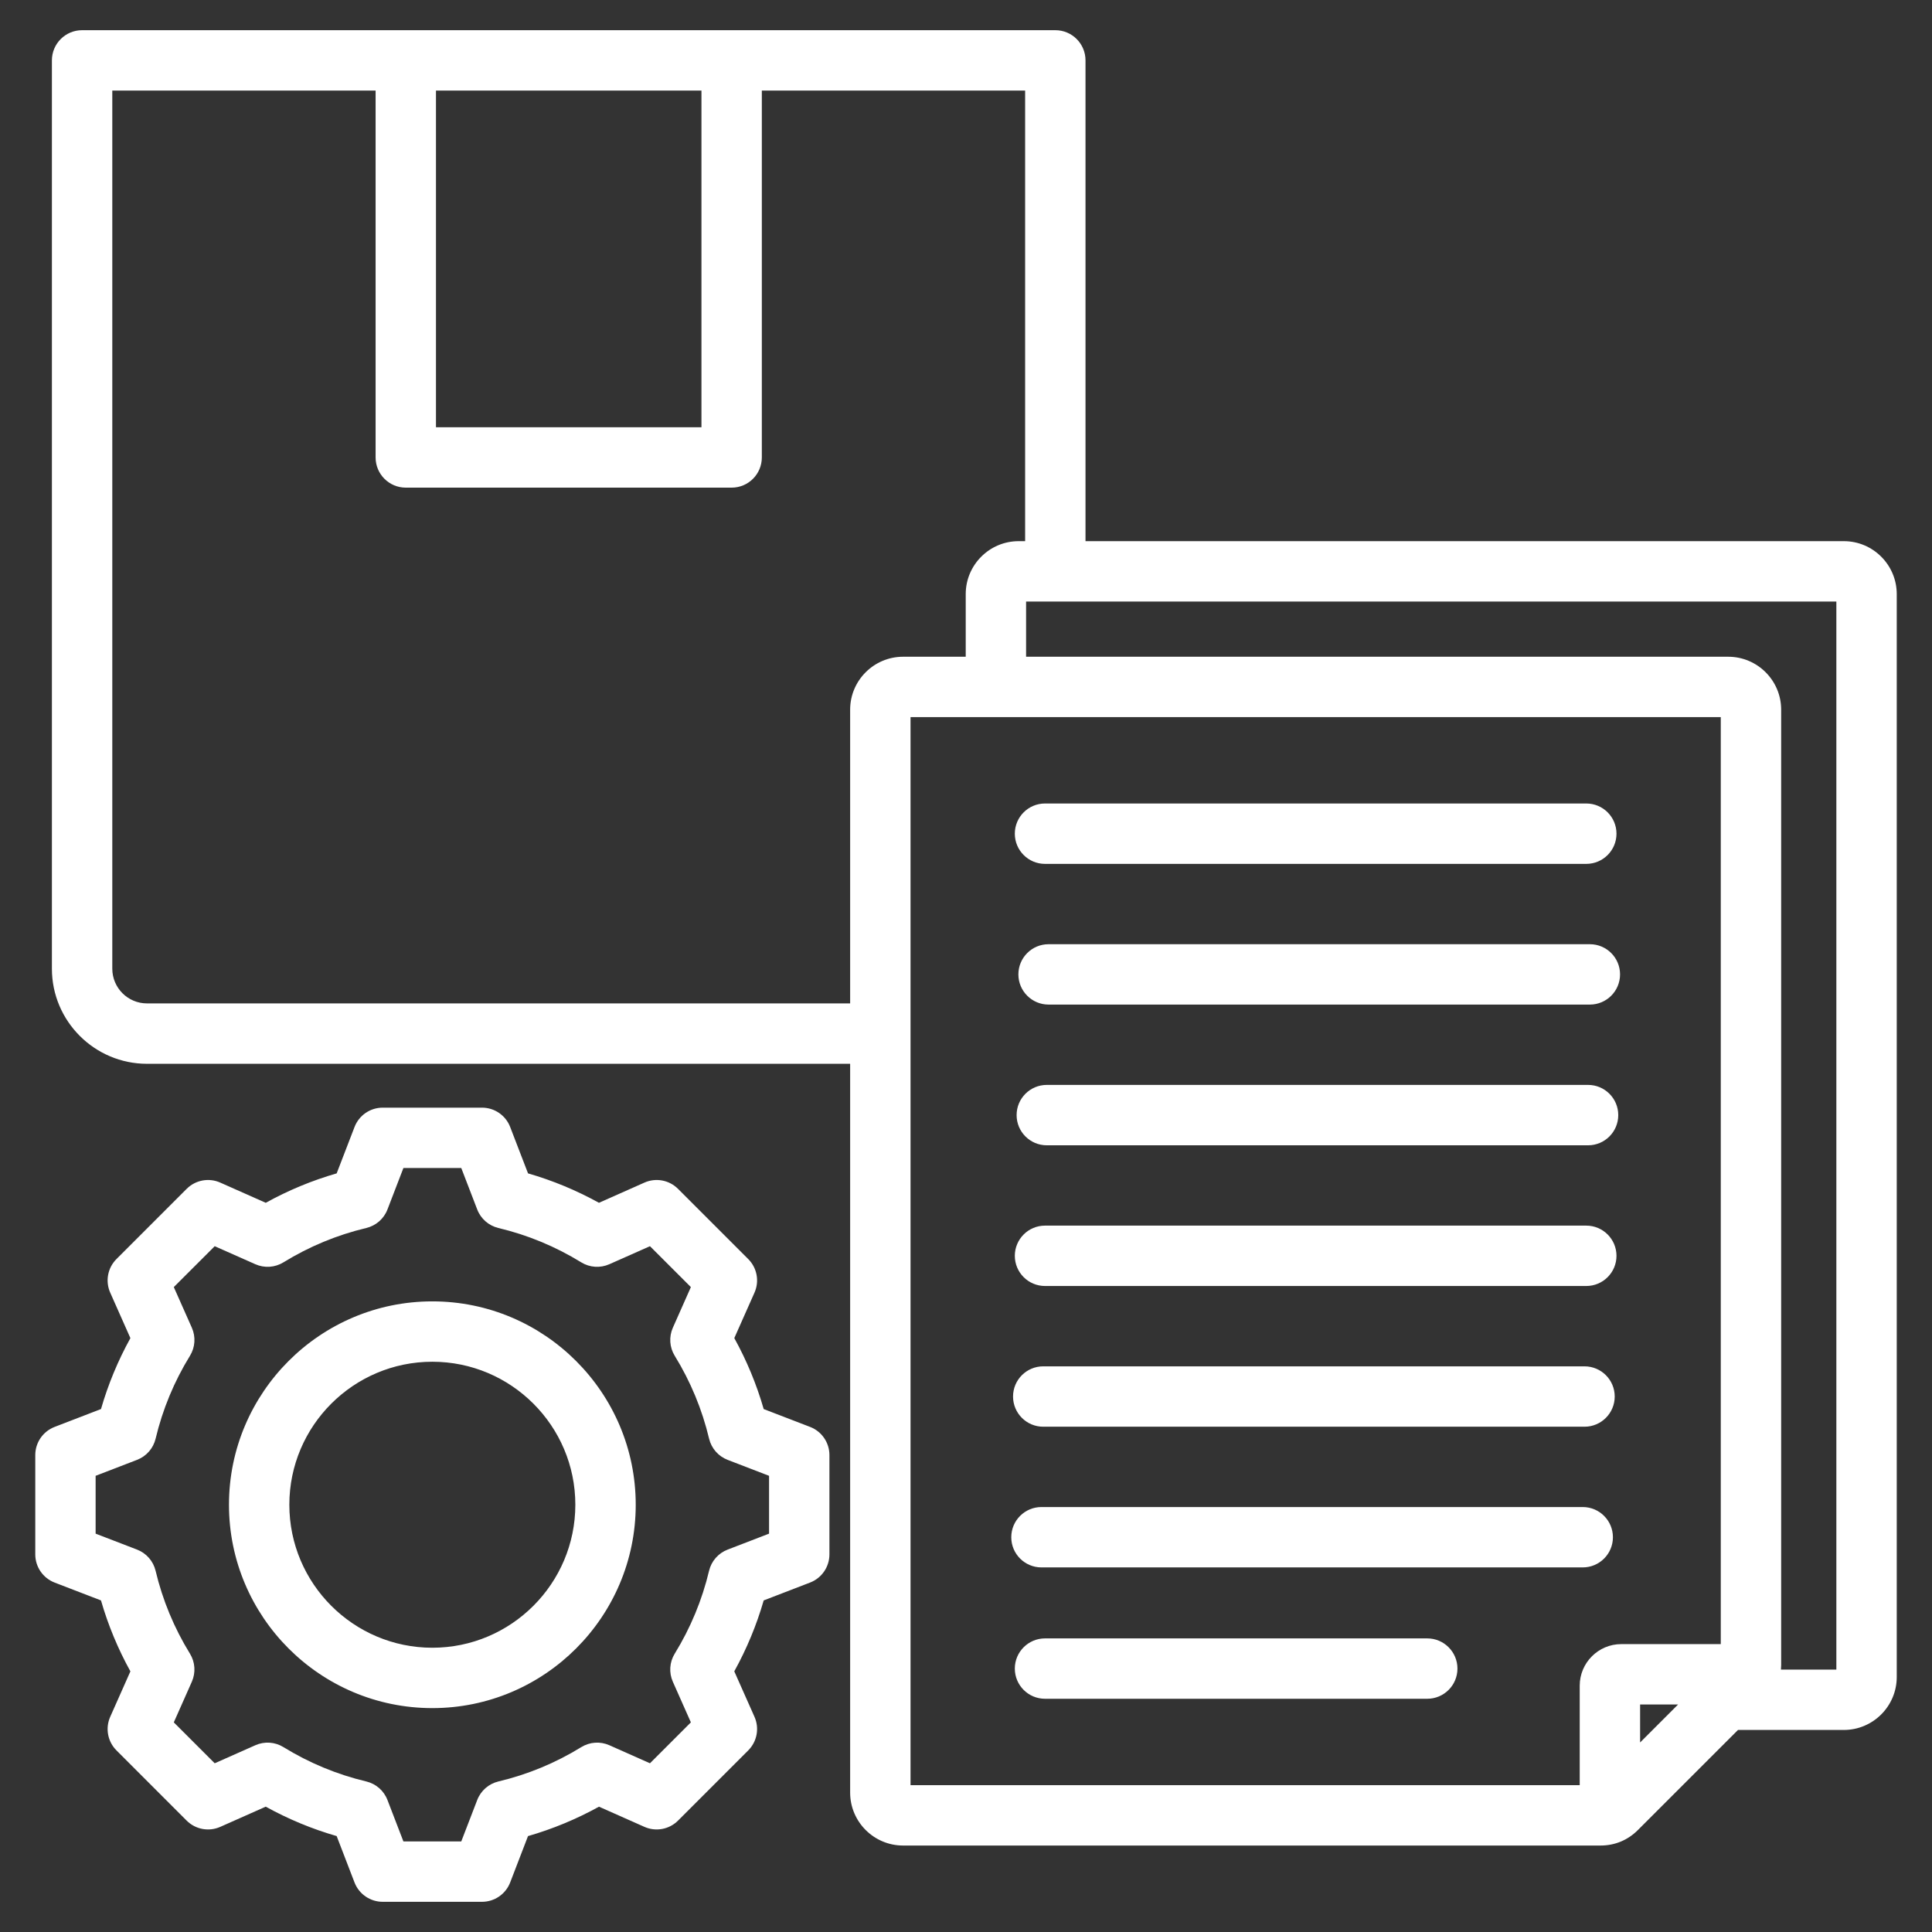
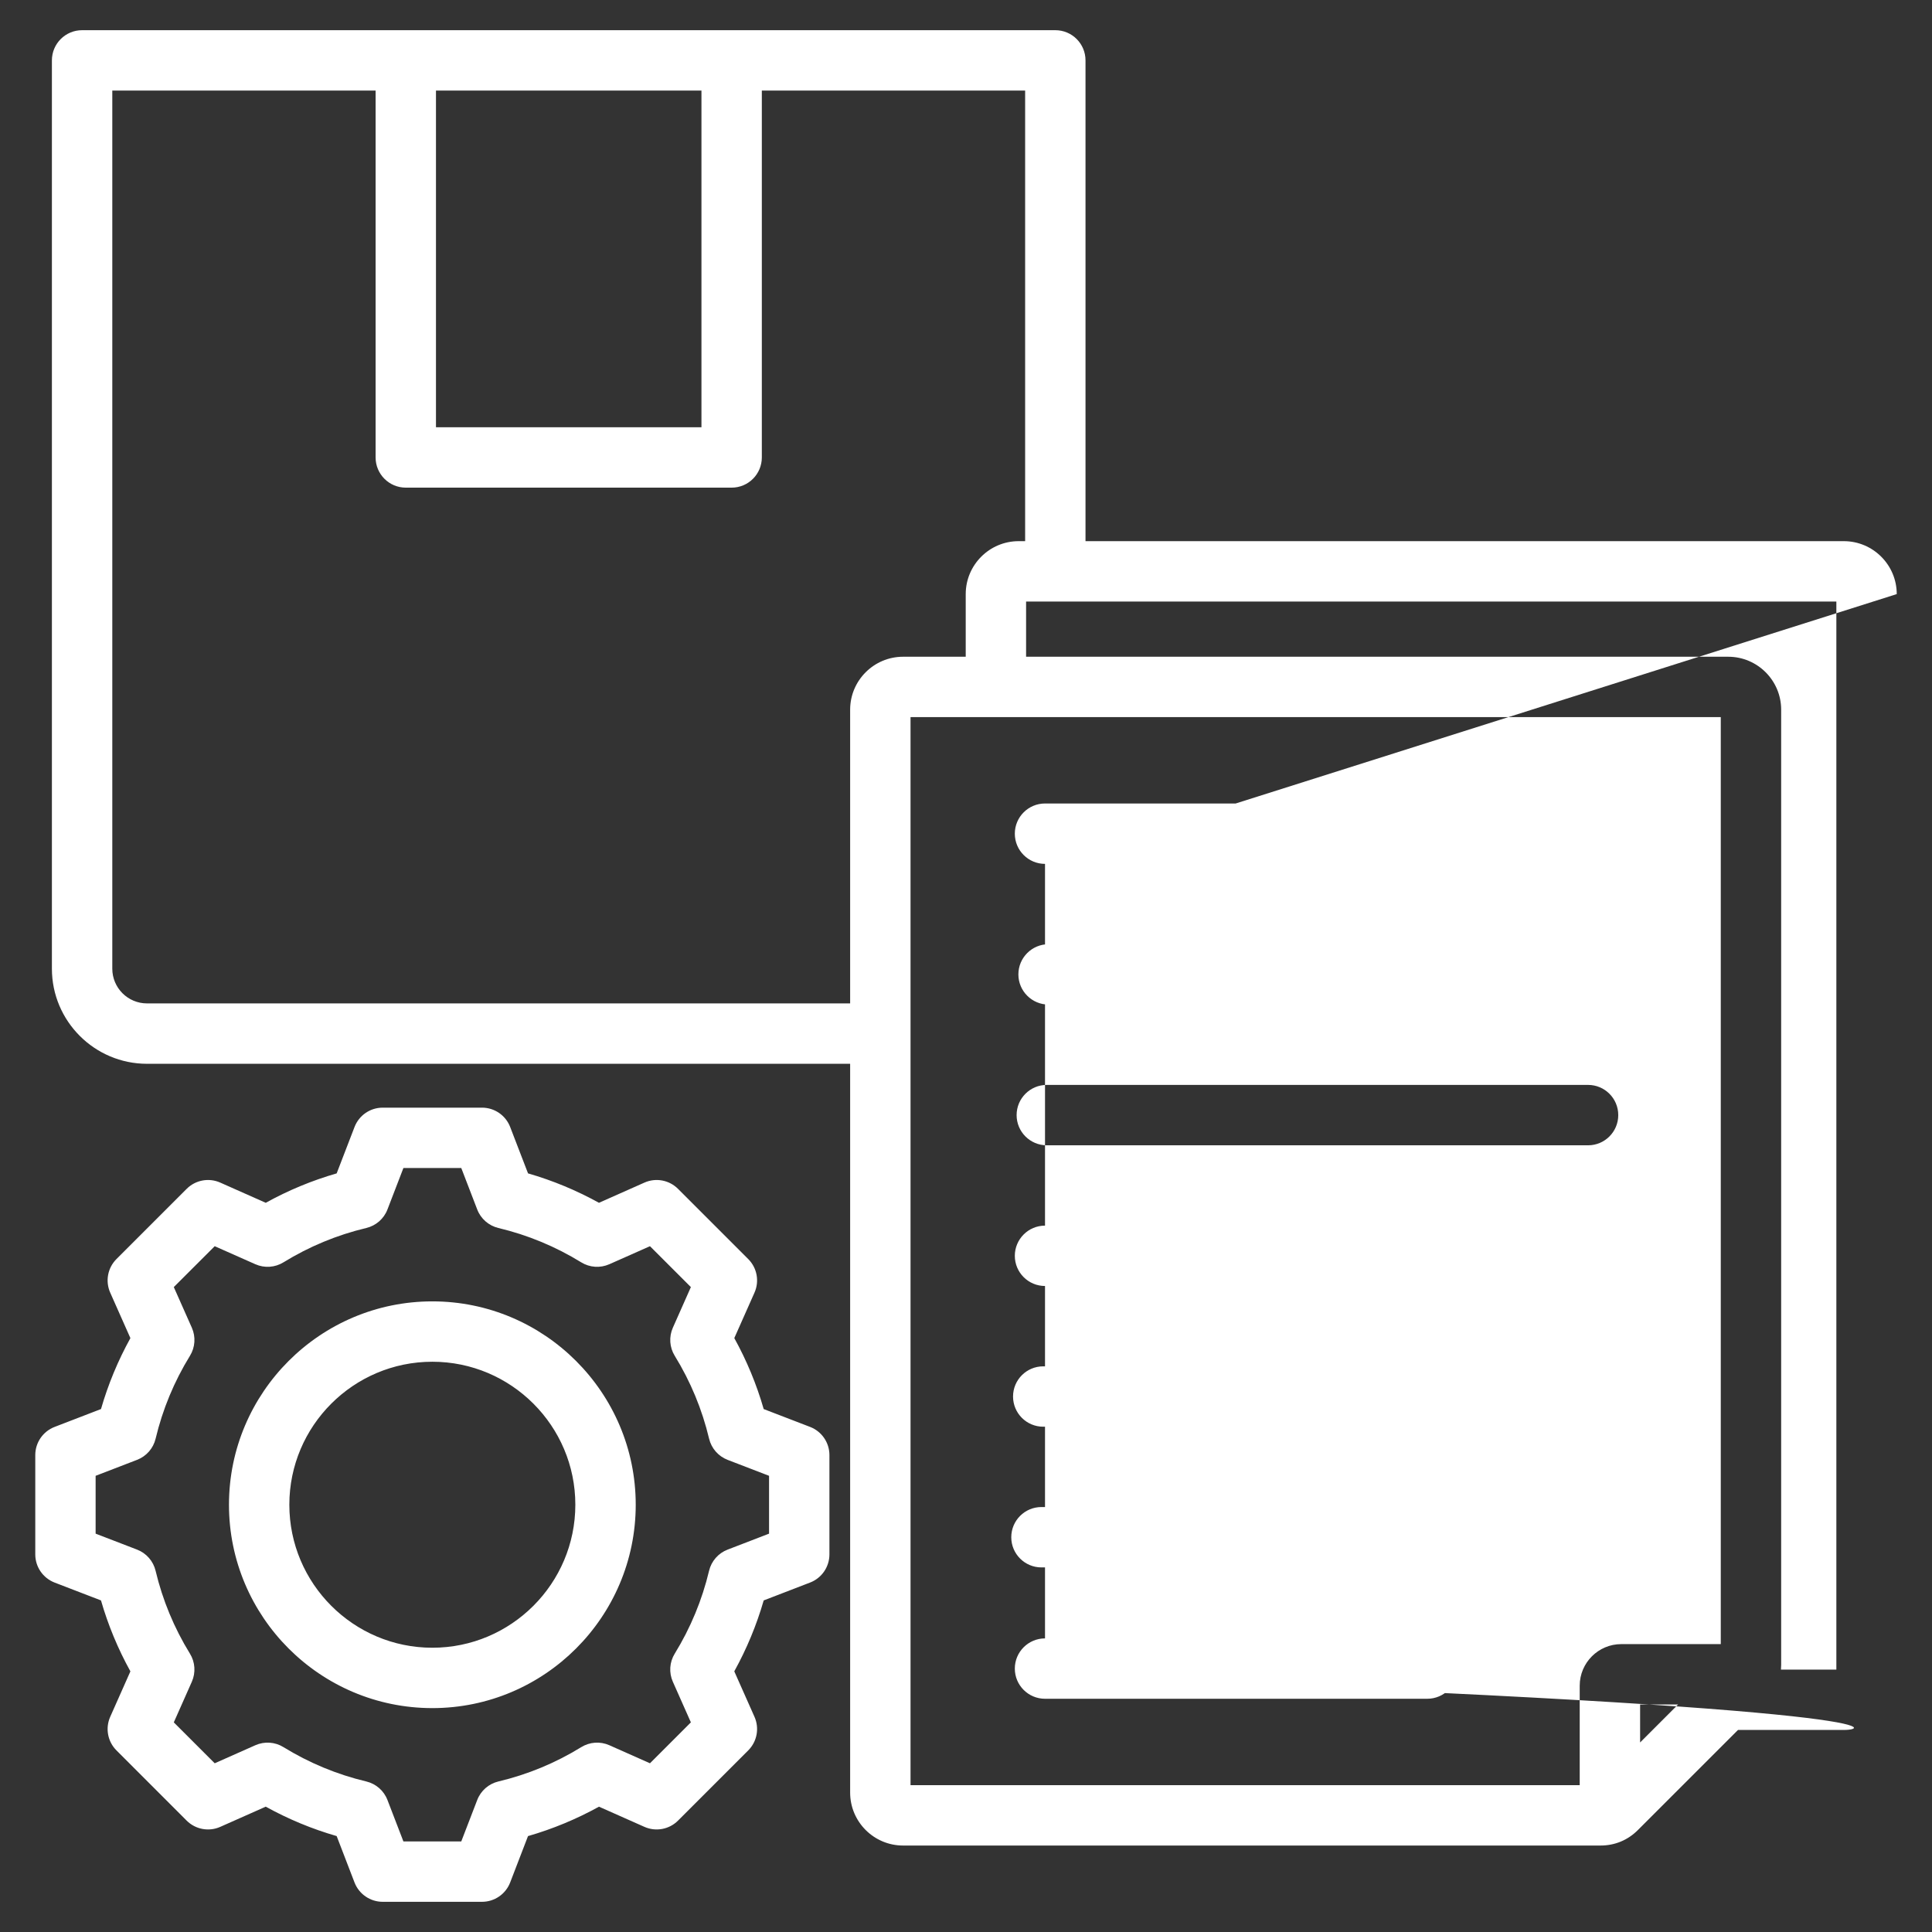
<svg xmlns="http://www.w3.org/2000/svg" width="97" height="97" viewBox="0 0 97 97" fill="none">
  <rect x="0" y="0" width="97" height="97" fill="#333333" stroke="none" />
-   <path d="M81.248 55.986C81.248 56.823 80.57 57.502 79.733 57.502H52.556C51.719 57.502 51.041 56.823 51.041 55.986C51.041 55.149 51.719 54.47 52.556 54.47H79.733C80.57 54.47 81.248 55.149 81.248 55.986ZM79.822 47.406H52.646C51.809 47.406 51.13 48.084 51.13 48.922C51.13 49.758 51.809 50.437 52.646 50.437H79.822C80.659 50.437 81.338 49.758 81.338 48.922C81.338 48.084 80.659 47.406 79.822 47.406ZM52.288 78.695H79.465C80.302 78.695 80.98 78.017 80.98 77.18C80.98 76.343 80.302 75.664 79.465 75.664H52.288C51.451 75.664 50.773 76.343 50.773 77.18C50.773 78.017 51.451 78.695 52.288 78.695ZM71.658 82.259H52.467C51.63 82.259 50.951 82.938 50.951 83.775C50.951 84.612 51.63 85.29 52.467 85.29H71.658C72.495 85.29 73.174 84.612 73.174 83.775C73.174 82.938 72.495 82.259 71.658 82.259ZM52.377 71.631H79.554C80.391 71.631 81.07 70.952 81.07 70.115C81.07 69.278 80.391 68.6 79.554 68.6H52.377C51.541 68.6 50.862 69.278 50.862 70.115C50.862 70.952 51.54 71.631 52.377 71.631ZM52.467 64.566H79.643C80.48 64.566 81.159 63.888 81.159 63.051C81.159 62.214 80.48 61.535 79.643 61.535H52.467C51.63 61.535 50.951 62.214 50.951 63.051C50.951 63.888 51.63 64.566 52.467 64.566ZM52.467 43.373H79.643C80.48 43.373 81.159 42.694 81.159 41.857C81.159 41.02 80.48 40.341 79.643 40.341H52.467C51.63 40.341 50.951 41.02 50.951 41.857C50.951 42.694 51.63 43.373 52.467 43.373ZM95.23 29.828V84.198C95.23 85.663 94.037 86.856 92.572 86.856H87.26L82.235 91.88C81.726 92.39 81.076 92.659 80.356 92.659H45.341C43.876 92.659 42.683 91.466 42.683 90.001V53.41H7.38C4.748 53.41 2.606 51.268 2.606 48.636V3.031C2.606 2.194 3.285 1.516 4.122 1.516H52.985C53.822 1.516 54.5 2.194 54.5 3.031V27.17H92.572C94.037 27.17 95.23 28.362 95.23 29.828ZM21.889 21.451H35.218V4.547H21.889V21.451ZM45.341 32.973H48.486V29.828C48.486 28.362 49.679 27.17 51.144 27.17H51.469V4.547H38.249V22.967C38.249 23.804 37.571 24.483 36.734 24.483H20.373C19.536 24.483 18.858 23.804 18.858 22.967V4.547H5.638V48.636C5.638 49.597 6.419 50.378 7.38 50.378H42.683V35.631C42.683 34.165 43.876 32.973 45.341 32.973ZM45.715 89.628H79.313V84.632C79.313 83.482 80.249 82.546 81.4 82.546H86.395V36.004H45.715V89.628ZM82.345 85.577V87.484L84.252 85.577H82.345ZM92.198 30.201H51.517V32.973H86.769C88.235 32.973 89.427 34.165 89.427 35.631V83.588C89.427 83.668 89.422 83.747 89.416 83.825H92.198V30.201ZM41.643 73.055V78.041C41.643 78.668 41.257 79.23 40.672 79.455L38.343 80.352C37.986 81.59 37.491 82.783 36.866 83.913L37.88 86.195C38.135 86.768 38.01 87.439 37.567 87.882L34.041 91.408C33.598 91.851 32.927 91.975 32.354 91.721L30.073 90.708C28.943 91.333 27.749 91.828 26.51 92.185L25.614 94.513C25.389 95.098 24.827 95.484 24.2 95.484H19.214C18.587 95.484 18.025 95.098 17.799 94.513L16.903 92.184C15.665 91.827 14.472 91.332 13.342 90.707L11.059 91.721C10.487 91.975 9.816 91.851 9.372 91.408L5.847 87.882C5.404 87.439 5.279 86.768 5.534 86.195L6.547 83.914C5.922 82.784 5.427 81.591 5.07 80.352L2.742 79.456C2.157 79.23 1.771 78.668 1.771 78.041V73.055C1.771 72.428 2.157 71.866 2.742 71.641L5.071 70.744C5.428 69.506 5.922 68.313 6.547 67.183L5.534 64.901C5.279 64.328 5.404 63.657 5.847 63.214L9.373 59.688C9.816 59.245 10.487 59.12 11.059 59.375L13.342 60.389C14.472 59.764 15.665 59.269 16.903 58.912L17.8 56.583C18.025 55.998 18.587 55.612 19.214 55.612H24.2C24.827 55.612 25.389 55.998 25.614 56.583L26.511 58.912C27.749 59.269 28.942 59.764 30.072 60.389L32.354 59.375C32.927 59.12 33.598 59.245 34.041 59.688L37.567 63.214C38.01 63.657 38.135 64.328 37.88 64.901L36.867 67.182C37.492 68.312 37.986 69.505 38.343 70.745L40.672 71.641C41.257 71.866 41.643 72.428 41.643 73.055ZM38.612 74.096L36.531 73.295C36.065 73.115 35.717 72.717 35.601 72.231C35.251 70.761 34.671 69.361 33.876 68.07C33.614 67.645 33.579 67.117 33.782 66.661L34.687 64.621L32.633 62.568L30.593 63.473C30.136 63.676 29.609 63.641 29.183 63.379C27.892 62.584 26.493 62.004 25.023 61.654C24.537 61.538 24.139 61.191 23.96 60.724L23.159 58.643H20.254L19.453 60.724C19.274 61.191 18.876 61.538 18.39 61.654C16.92 62.004 15.521 62.584 14.23 63.379C13.804 63.641 13.277 63.676 12.82 63.473L10.78 62.568L8.726 64.621L9.632 66.661C9.835 67.118 9.799 67.646 9.537 68.071C8.743 69.361 8.163 70.761 7.813 72.231C7.697 72.717 7.349 73.115 6.883 73.294L4.801 74.096V77L6.882 77.801C7.348 77.981 7.696 78.379 7.812 78.865C8.162 80.336 8.742 81.735 9.537 83.026C9.799 83.451 9.834 83.979 9.631 84.436L8.726 86.475L10.78 88.529L12.82 87.623C13.277 87.42 13.805 87.455 14.23 87.717C15.521 88.512 16.92 89.092 18.39 89.442C18.876 89.558 19.274 89.905 19.453 90.372L20.254 92.453H23.159L23.96 90.373C24.139 89.906 24.537 89.558 25.023 89.442C26.494 89.093 27.894 88.513 29.184 87.718C29.61 87.455 30.137 87.42 30.594 87.623L32.633 88.529L34.687 86.475L33.781 84.434C33.578 83.978 33.614 83.45 33.876 83.025C34.67 81.734 35.25 80.335 35.6 78.865C35.716 78.379 36.064 77.981 36.53 77.802L38.612 77V74.096ZM31.918 75.548C31.918 81.179 27.337 85.759 21.707 85.759C16.076 85.759 11.496 81.178 11.496 75.548C11.496 69.918 16.076 65.338 21.707 65.338C27.337 65.338 31.918 69.918 31.918 75.548ZM28.886 75.548C28.886 71.589 25.666 68.369 21.707 68.369C17.748 68.369 14.527 71.589 14.527 75.548C14.527 79.507 17.748 82.728 21.707 82.728C25.665 82.728 28.886 79.507 28.886 75.548Z" fill="white" />
+   <path d="M81.248 55.986C81.248 56.823 80.57 57.502 79.733 57.502H52.556C51.719 57.502 51.041 56.823 51.041 55.986C51.041 55.149 51.719 54.47 52.556 54.47H79.733C80.57 54.47 81.248 55.149 81.248 55.986ZM79.822 47.406H52.646C51.809 47.406 51.13 48.084 51.13 48.922C51.13 49.758 51.809 50.437 52.646 50.437H79.822C80.659 50.437 81.338 49.758 81.338 48.922C81.338 48.084 80.659 47.406 79.822 47.406ZM52.288 78.695H79.465C80.302 78.695 80.98 78.017 80.98 77.18C80.98 76.343 80.302 75.664 79.465 75.664H52.288C51.451 75.664 50.773 76.343 50.773 77.18C50.773 78.017 51.451 78.695 52.288 78.695ZM71.658 82.259H52.467C51.63 82.259 50.951 82.938 50.951 83.775C50.951 84.612 51.63 85.29 52.467 85.29H71.658C72.495 85.29 73.174 84.612 73.174 83.775C73.174 82.938 72.495 82.259 71.658 82.259ZM52.377 71.631H79.554C80.391 71.631 81.07 70.952 81.07 70.115C81.07 69.278 80.391 68.6 79.554 68.6H52.377C51.541 68.6 50.862 69.278 50.862 70.115C50.862 70.952 51.54 71.631 52.377 71.631ZM52.467 64.566H79.643C80.48 64.566 81.159 63.888 81.159 63.051C81.159 62.214 80.48 61.535 79.643 61.535H52.467C51.63 61.535 50.951 62.214 50.951 63.051C50.951 63.888 51.63 64.566 52.467 64.566ZM52.467 43.373H79.643C80.48 43.373 81.159 42.694 81.159 41.857C81.159 41.02 80.48 40.341 79.643 40.341H52.467C51.63 40.341 50.951 41.02 50.951 41.857C50.951 42.694 51.63 43.373 52.467 43.373ZV84.198C95.23 85.663 94.037 86.856 92.572 86.856H87.26L82.235 91.88C81.726 92.39 81.076 92.659 80.356 92.659H45.341C43.876 92.659 42.683 91.466 42.683 90.001V53.41H7.38C4.748 53.41 2.606 51.268 2.606 48.636V3.031C2.606 2.194 3.285 1.516 4.122 1.516H52.985C53.822 1.516 54.5 2.194 54.5 3.031V27.17H92.572C94.037 27.17 95.23 28.362 95.23 29.828ZM21.889 21.451H35.218V4.547H21.889V21.451ZM45.341 32.973H48.486V29.828C48.486 28.362 49.679 27.17 51.144 27.17H51.469V4.547H38.249V22.967C38.249 23.804 37.571 24.483 36.734 24.483H20.373C19.536 24.483 18.858 23.804 18.858 22.967V4.547H5.638V48.636C5.638 49.597 6.419 50.378 7.38 50.378H42.683V35.631C42.683 34.165 43.876 32.973 45.341 32.973ZM45.715 89.628H79.313V84.632C79.313 83.482 80.249 82.546 81.4 82.546H86.395V36.004H45.715V89.628ZM82.345 85.577V87.484L84.252 85.577H82.345ZM92.198 30.201H51.517V32.973H86.769C88.235 32.973 89.427 34.165 89.427 35.631V83.588C89.427 83.668 89.422 83.747 89.416 83.825H92.198V30.201ZM41.643 73.055V78.041C41.643 78.668 41.257 79.23 40.672 79.455L38.343 80.352C37.986 81.59 37.491 82.783 36.866 83.913L37.88 86.195C38.135 86.768 38.01 87.439 37.567 87.882L34.041 91.408C33.598 91.851 32.927 91.975 32.354 91.721L30.073 90.708C28.943 91.333 27.749 91.828 26.51 92.185L25.614 94.513C25.389 95.098 24.827 95.484 24.2 95.484H19.214C18.587 95.484 18.025 95.098 17.799 94.513L16.903 92.184C15.665 91.827 14.472 91.332 13.342 90.707L11.059 91.721C10.487 91.975 9.816 91.851 9.372 91.408L5.847 87.882C5.404 87.439 5.279 86.768 5.534 86.195L6.547 83.914C5.922 82.784 5.427 81.591 5.07 80.352L2.742 79.456C2.157 79.23 1.771 78.668 1.771 78.041V73.055C1.771 72.428 2.157 71.866 2.742 71.641L5.071 70.744C5.428 69.506 5.922 68.313 6.547 67.183L5.534 64.901C5.279 64.328 5.404 63.657 5.847 63.214L9.373 59.688C9.816 59.245 10.487 59.12 11.059 59.375L13.342 60.389C14.472 59.764 15.665 59.269 16.903 58.912L17.8 56.583C18.025 55.998 18.587 55.612 19.214 55.612H24.2C24.827 55.612 25.389 55.998 25.614 56.583L26.511 58.912C27.749 59.269 28.942 59.764 30.072 60.389L32.354 59.375C32.927 59.12 33.598 59.245 34.041 59.688L37.567 63.214C38.01 63.657 38.135 64.328 37.88 64.901L36.867 67.182C37.492 68.312 37.986 69.505 38.343 70.745L40.672 71.641C41.257 71.866 41.643 72.428 41.643 73.055ZM38.612 74.096L36.531 73.295C36.065 73.115 35.717 72.717 35.601 72.231C35.251 70.761 34.671 69.361 33.876 68.07C33.614 67.645 33.579 67.117 33.782 66.661L34.687 64.621L32.633 62.568L30.593 63.473C30.136 63.676 29.609 63.641 29.183 63.379C27.892 62.584 26.493 62.004 25.023 61.654C24.537 61.538 24.139 61.191 23.96 60.724L23.159 58.643H20.254L19.453 60.724C19.274 61.191 18.876 61.538 18.39 61.654C16.92 62.004 15.521 62.584 14.23 63.379C13.804 63.641 13.277 63.676 12.82 63.473L10.78 62.568L8.726 64.621L9.632 66.661C9.835 67.118 9.799 67.646 9.537 68.071C8.743 69.361 8.163 70.761 7.813 72.231C7.697 72.717 7.349 73.115 6.883 73.294L4.801 74.096V77L6.882 77.801C7.348 77.981 7.696 78.379 7.812 78.865C8.162 80.336 8.742 81.735 9.537 83.026C9.799 83.451 9.834 83.979 9.631 84.436L8.726 86.475L10.78 88.529L12.82 87.623C13.277 87.42 13.805 87.455 14.23 87.717C15.521 88.512 16.92 89.092 18.39 89.442C18.876 89.558 19.274 89.905 19.453 90.372L20.254 92.453H23.159L23.96 90.373C24.139 89.906 24.537 89.558 25.023 89.442C26.494 89.093 27.894 88.513 29.184 87.718C29.61 87.455 30.137 87.42 30.594 87.623L32.633 88.529L34.687 86.475L33.781 84.434C33.578 83.978 33.614 83.45 33.876 83.025C34.67 81.734 35.25 80.335 35.6 78.865C35.716 78.379 36.064 77.981 36.53 77.802L38.612 77V74.096ZM31.918 75.548C31.918 81.179 27.337 85.759 21.707 85.759C16.076 85.759 11.496 81.178 11.496 75.548C11.496 69.918 16.076 65.338 21.707 65.338C27.337 65.338 31.918 69.918 31.918 75.548ZM28.886 75.548C28.886 71.589 25.666 68.369 21.707 68.369C17.748 68.369 14.527 71.589 14.527 75.548C14.527 79.507 17.748 82.728 21.707 82.728C25.665 82.728 28.886 79.507 28.886 75.548Z" fill="white" />
</svg>